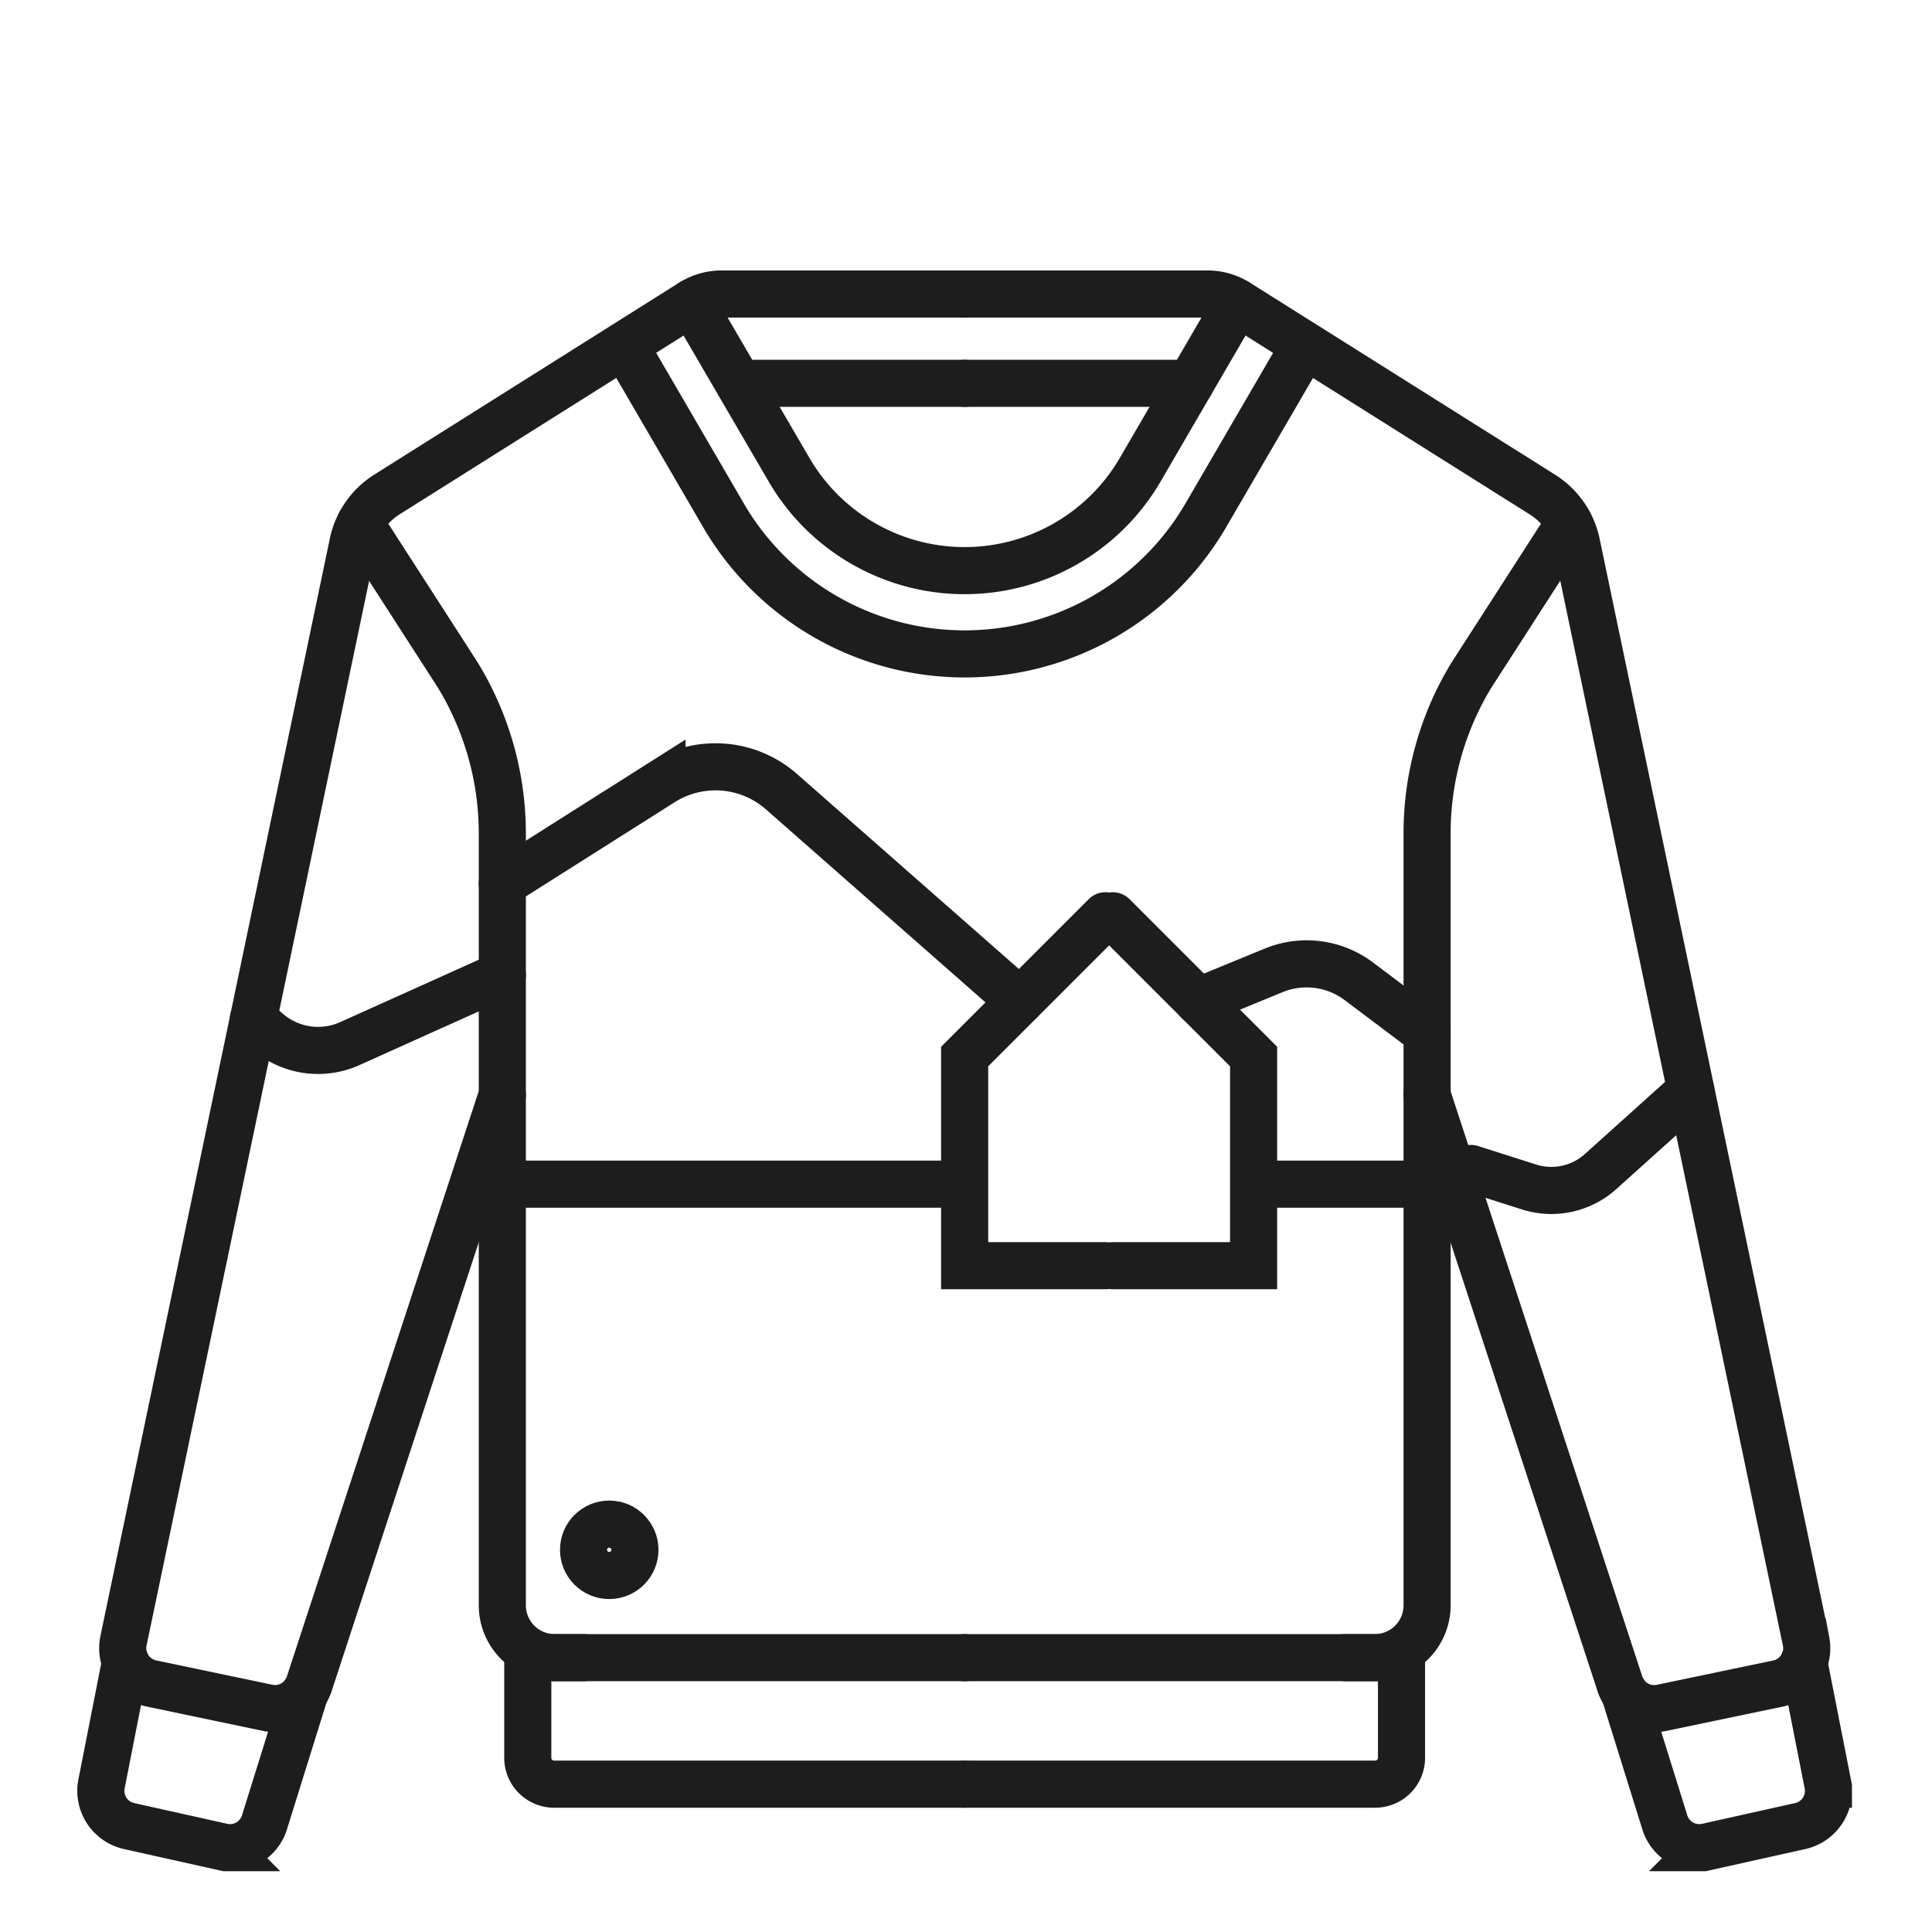
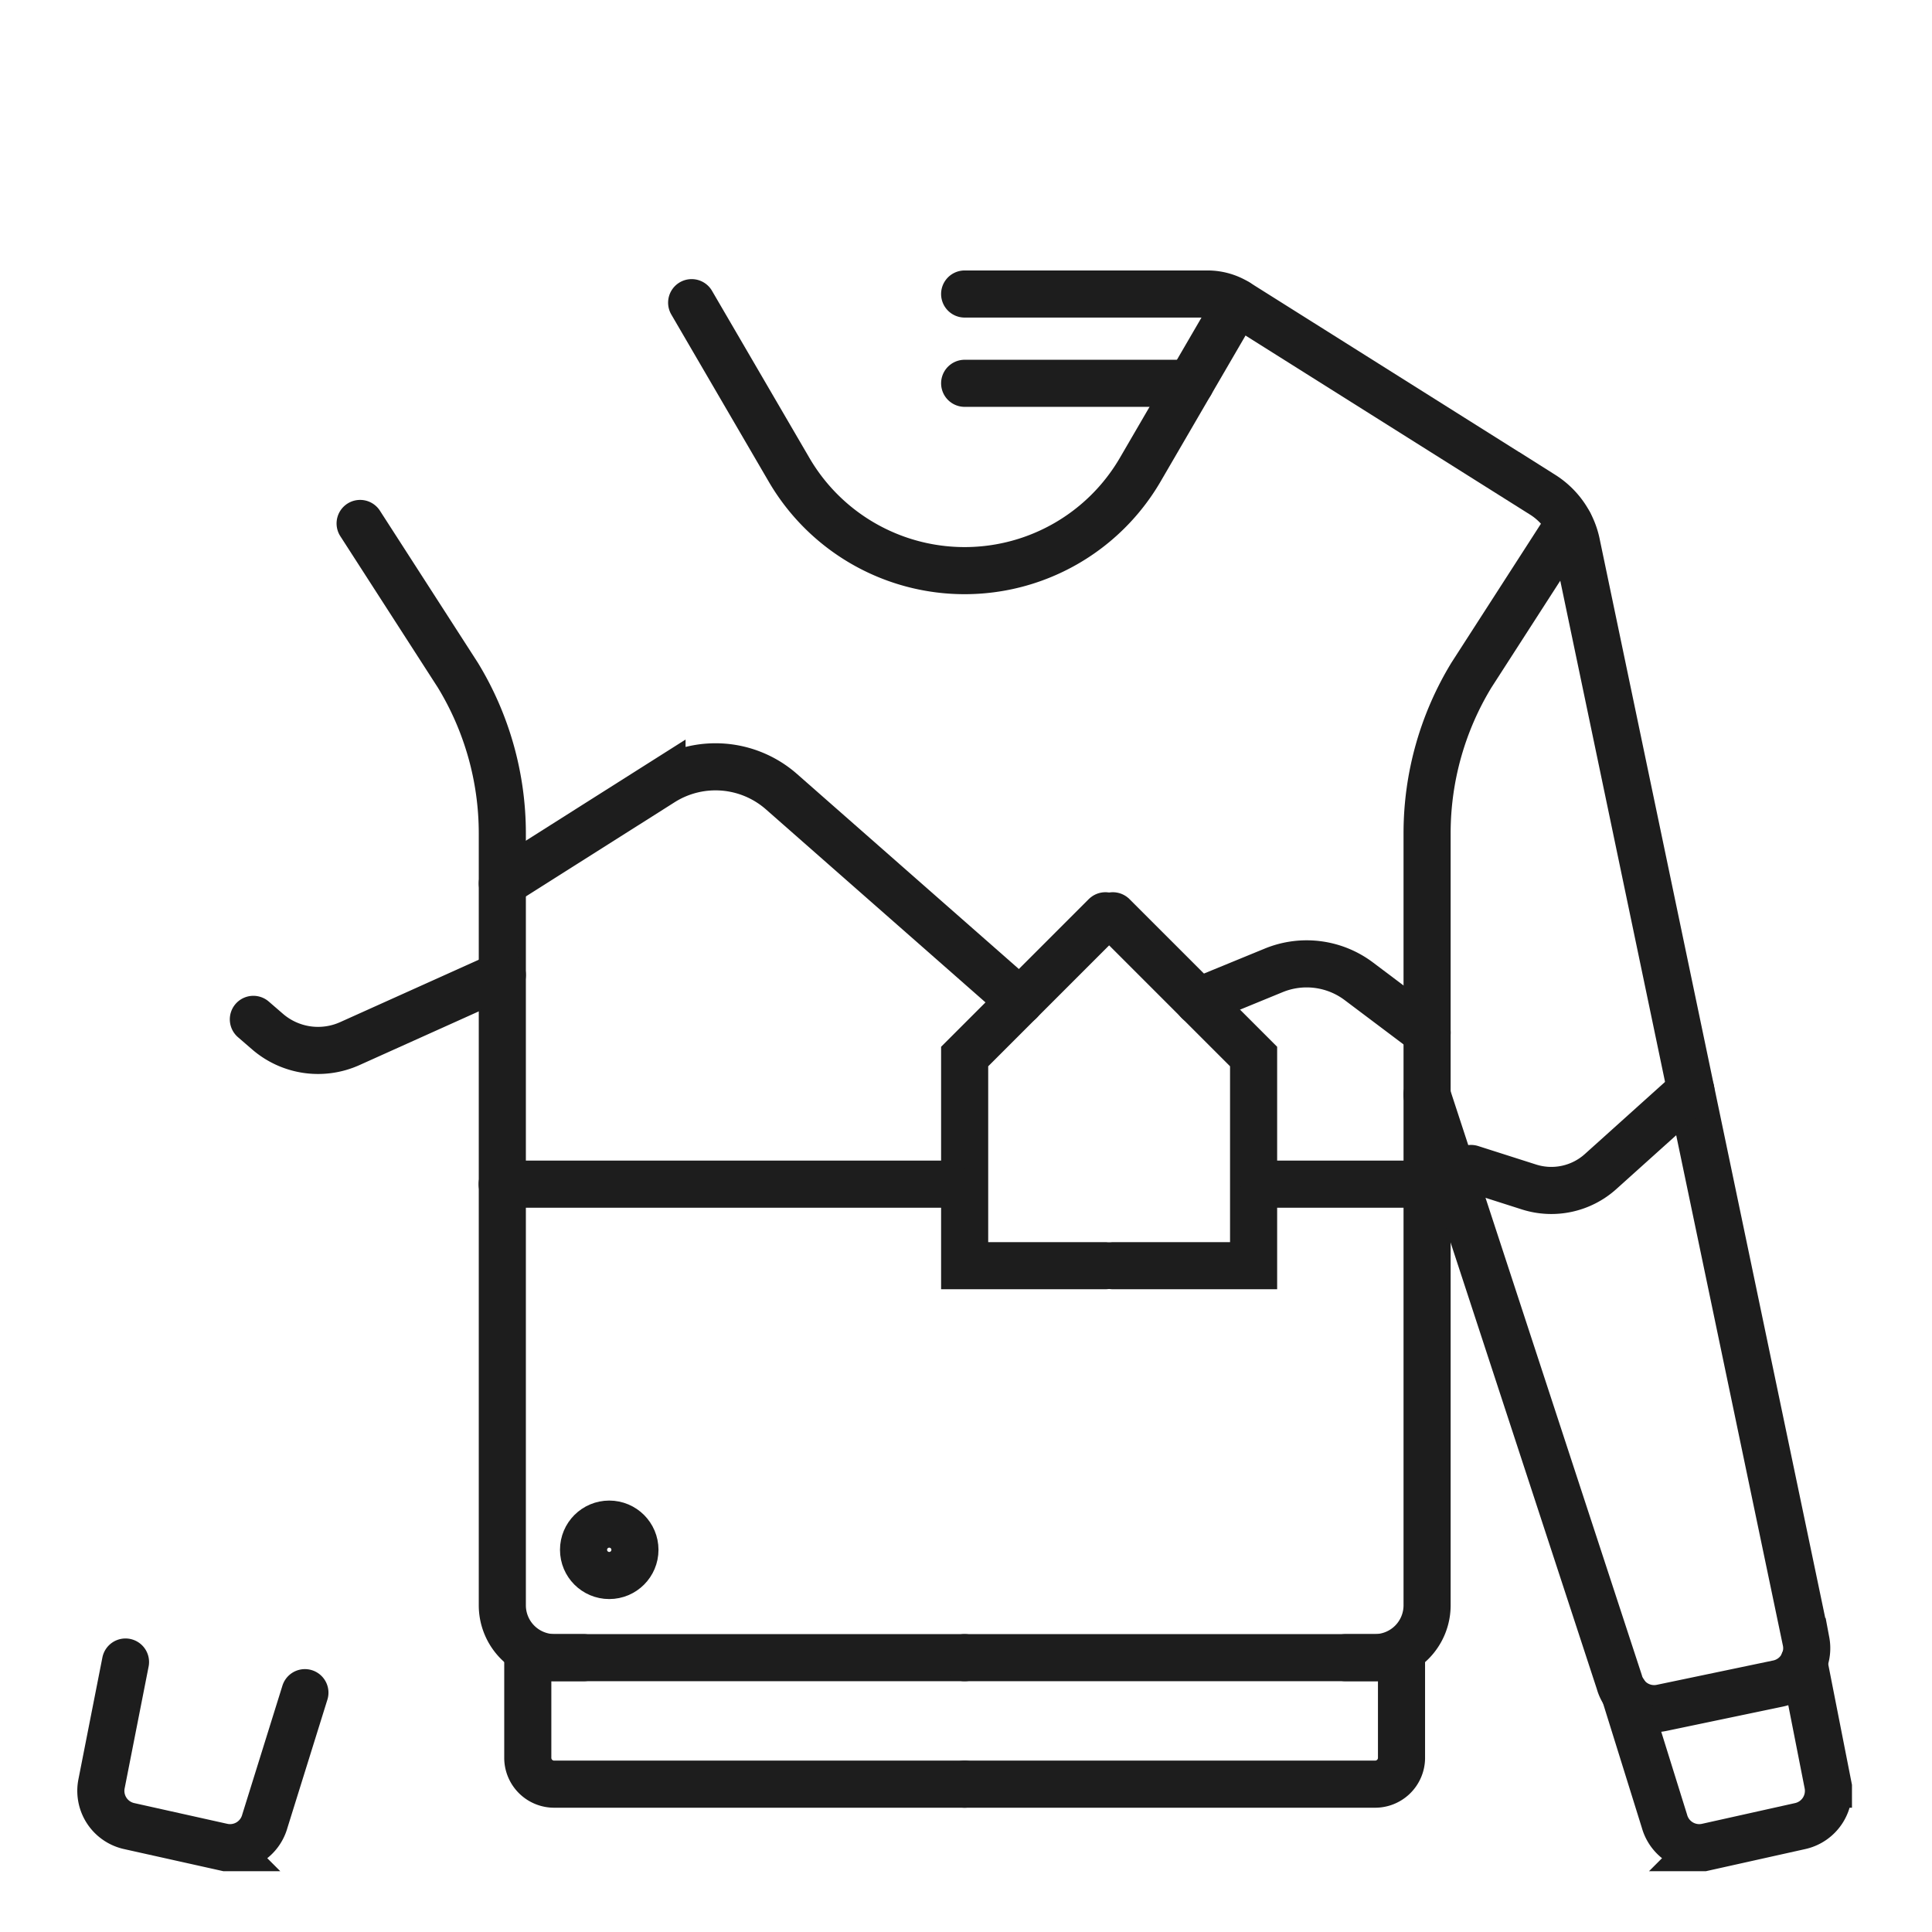
<svg xmlns="http://www.w3.org/2000/svg" viewBox="0 0 50 50" height="50" width="50">
  <defs>
    <clipPath id="a">
      <rect fill="none" transform="translate(0 0)" height="41.427" width="45.929" />
    </clipPath>
    <clipPath id="c">
      <rect height="50" width="50" />
    </clipPath>
  </defs>
  <g clip-path="url(#c)" id="b">
    <g transform="translate(2 7)">
      <g clip-path="url(#a)">
        <path stroke-width="1.219" stroke-miterlimit="10" stroke-linecap="round" stroke="#1d1d1d" fill="none" d="M22.965,39.174H12.359a.683.683,0,0,1-.7-.663V35.9H22.965" />
        <path stroke-width="1.219" stroke-miterlimit="10" stroke-linecap="round" stroke="#1d1d1d" fill="none" d="M7.32,6.547l2.528,3.924A7.867,7.867,0,0,1,11,14.563V34.55A1.355,1.355,0,0,0,12.351,35.9H13.1" />
-         <path stroke-width="1.219" stroke-miterlimit="10" stroke-linecap="round" stroke="#1d1d1d" fill="none" d="M22.965.609H16.68A1.455,1.455,0,0,0,15.9.832L8.009,5.8a1.97,1.97,0,0,0-.884,1.3L1.192,35.481a.934.934,0,0,0,.727,1.087l3.008.63a.934.934,0,0,0,1.092-.669L11,21.332" />
        <path stroke-width="1.219" stroke-miterlimit="10" stroke-linecap="round" stroke="#1d1d1d" fill="none" d="M1.248,36.013.626,39.174a.934.934,0,0,0,.726,1.087l2.411.537a.934.934,0,0,0,1.092-.669l1.036-3.323" />
-         <line stroke-width="1.219" stroke-miterlimit="10" stroke-linecap="round" stroke="#1d1d1d" fill="none" transform="translate(17.12 2.92)" x2="5.845" />
        <path stroke-width="1.219" stroke-miterlimit="10" stroke-linecap="round" stroke="#1d1d1d" fill="none" d="M22.965,39.174H33.571a.683.683,0,0,0,.7-.663V35.9H22.965" />
        <path stroke-width="1.219" stroke-miterlimit="10" stroke-linecap="round" stroke="#1d1d1d" fill="none" d="M38.609,6.547l-2.528,3.924a7.867,7.867,0,0,0-1.148,4.092V34.55A1.355,1.355,0,0,1,33.578,35.9h-.751" />
        <path stroke-width="1.219" stroke-miterlimit="10" stroke-linecap="round" stroke="#1d1d1d" fill="none" d="M22.965.609H29.25a1.455,1.455,0,0,1,.775.223l7.9,4.972a1.97,1.97,0,0,1,.884,1.3l5.933,28.379a.934.934,0,0,1-.727,1.087L41,37.2a.934.934,0,0,1-1.092-.669l-4.978-15.2" />
        <path stroke-width="1.219" stroke-miterlimit="10" stroke-linecap="round" stroke="#1d1d1d" fill="none" d="M44.682,36.013l.622,3.161a.934.934,0,0,1-.726,1.087l-2.411.537a.934.934,0,0,1-1.092-.669l-1.036-3.323" />
        <path stroke-width="1.219" stroke-miterlimit="10" stroke-linecap="round" stroke="#1d1d1d" fill="none" d="M30.024.833,27.51,5.154a5.259,5.259,0,0,1-9.091,0L15.9.833" />
-         <path stroke-width="1.219" stroke-miterlimit="10" stroke-linecap="round" stroke="#1d1d1d" fill="none" d="M31.567,2.28,29.209,6.332a7.224,7.224,0,0,1-12.488,0L14.363,2.28" />
        <line stroke-width="1.219" stroke-miterlimit="10" stroke-linecap="round" stroke="#1d1d1d" fill="none" transform="translate(22.965 2.92)" x1="5.845" />
        <circle stroke-width="1.219" stroke-miterlimit="10" stroke-linecap="round" stroke="#1d1d1d" fill="none" transform="translate(13.102 32.444)" r="0.665" cy="0.665" cx="0.665" />
        <path stroke-width="1.219" stroke-miterlimit="10" stroke-linecap="round" stroke="#1d1d1d" fill="none" d="M26.608,16.7l-3.643,3.643v5.413h3.643" />
        <path stroke-width="1.219" stroke-miterlimit="10" stroke-linecap="round" stroke="#1d1d1d" fill="none" d="M26.8,16.7l3.643,3.643v5.413H26.8" />
        <line stroke-width="1.219" stroke-miterlimit="10" stroke-linecap="round" stroke="#1d1d1d" fill="none" transform="translate(10.996 23.646)" x2="11.54" />
        <line stroke-width="1.219" stroke-miterlimit="10" stroke-linecap="round" stroke="#1d1d1d" fill="none" transform="translate(30.724 23.646)" x2="4.209" />
        <path stroke-width="1.219" stroke-miterlimit="10" stroke-linecap="round" stroke="#1d1d1d" fill="none" d="M11,15.864l4.133-2.617a2.586,2.586,0,0,1,3.092.242l6.171,5.425" />
        <path stroke-width="1.219" stroke-miterlimit="10" stroke-linecap="round" stroke="#1d1d1d" fill="none" d="M29.012,18.914l1.949-.8a2.246,2.246,0,0,1,2.207.283l1.765,1.328" />
        <path stroke-width="1.219" stroke-miterlimit="10" stroke-linecap="round" stroke="#1d1d1d" fill="none" d="M11,18.232,7.052,20.009A2,2,0,0,1,4.926,19.7l-.369-.319" />
        <path stroke-width="1.219" stroke-miterlimit="10" stroke-linecap="round" stroke="#1d1d1d" fill="none" d="M36.07,23.24l1.5.479a1.906,1.906,0,0,0,1.854-.4l2.335-2.1" />
      </g>
    </g>
  </g>
</svg>